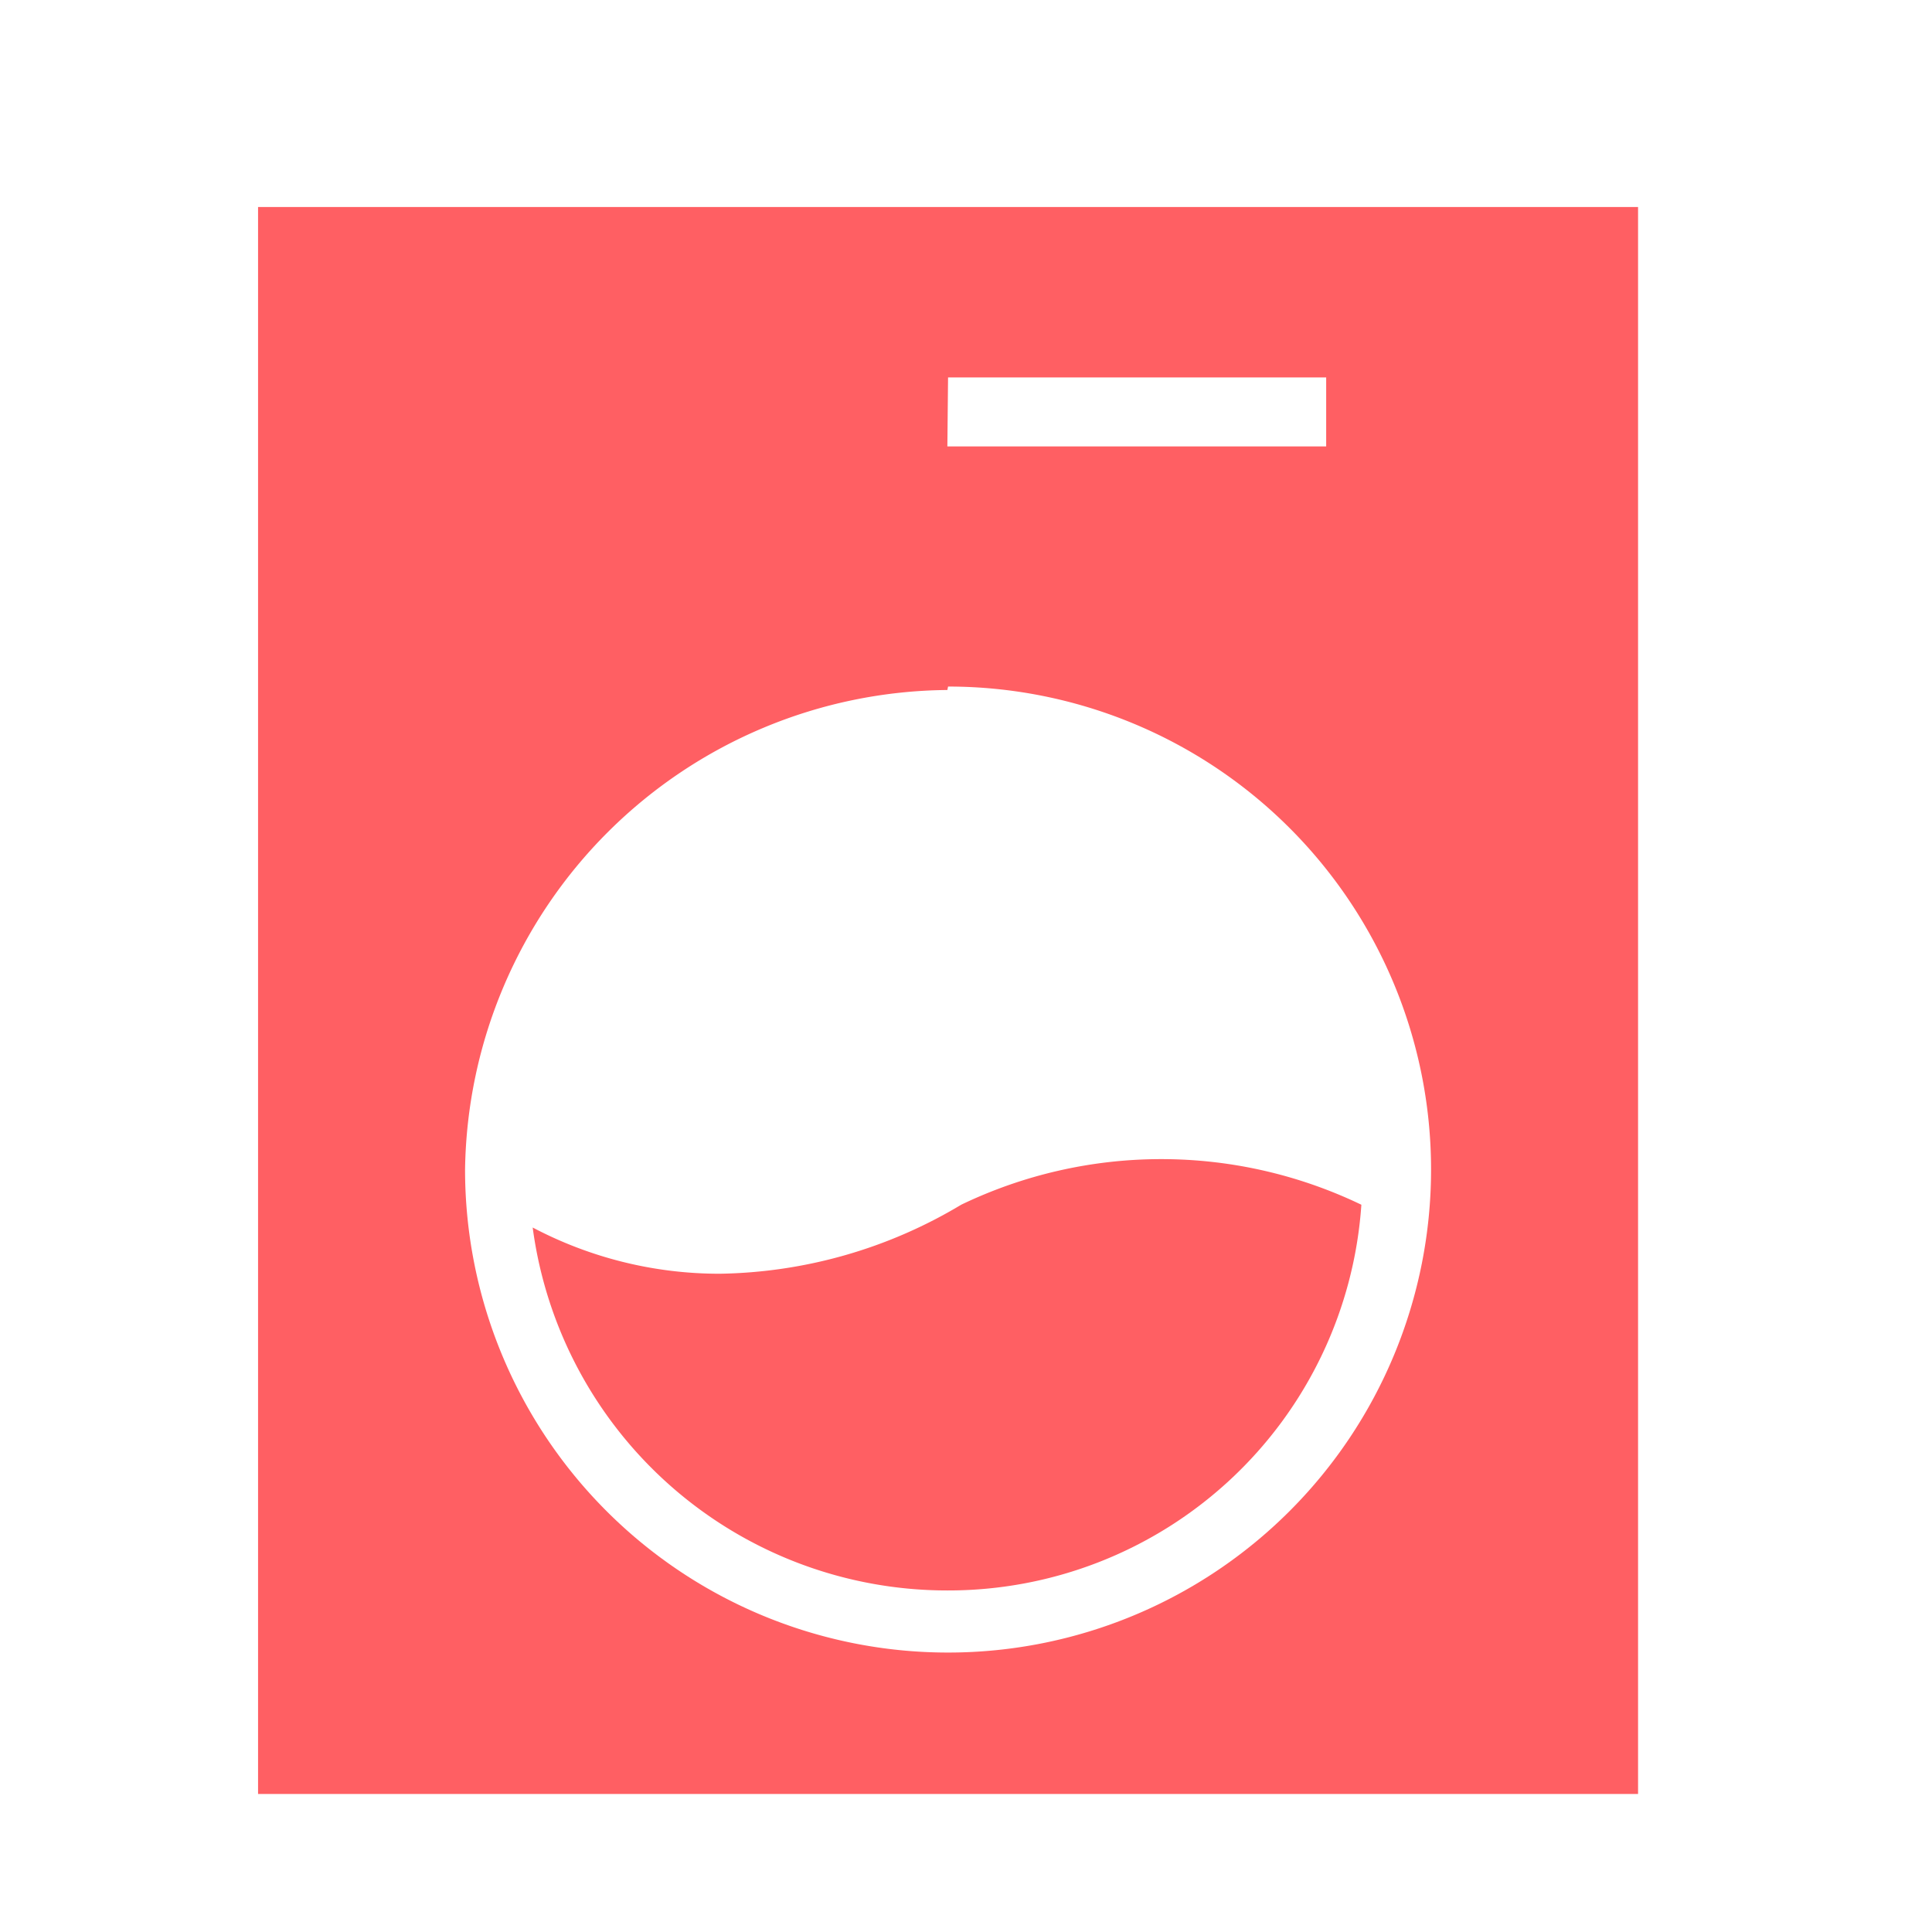
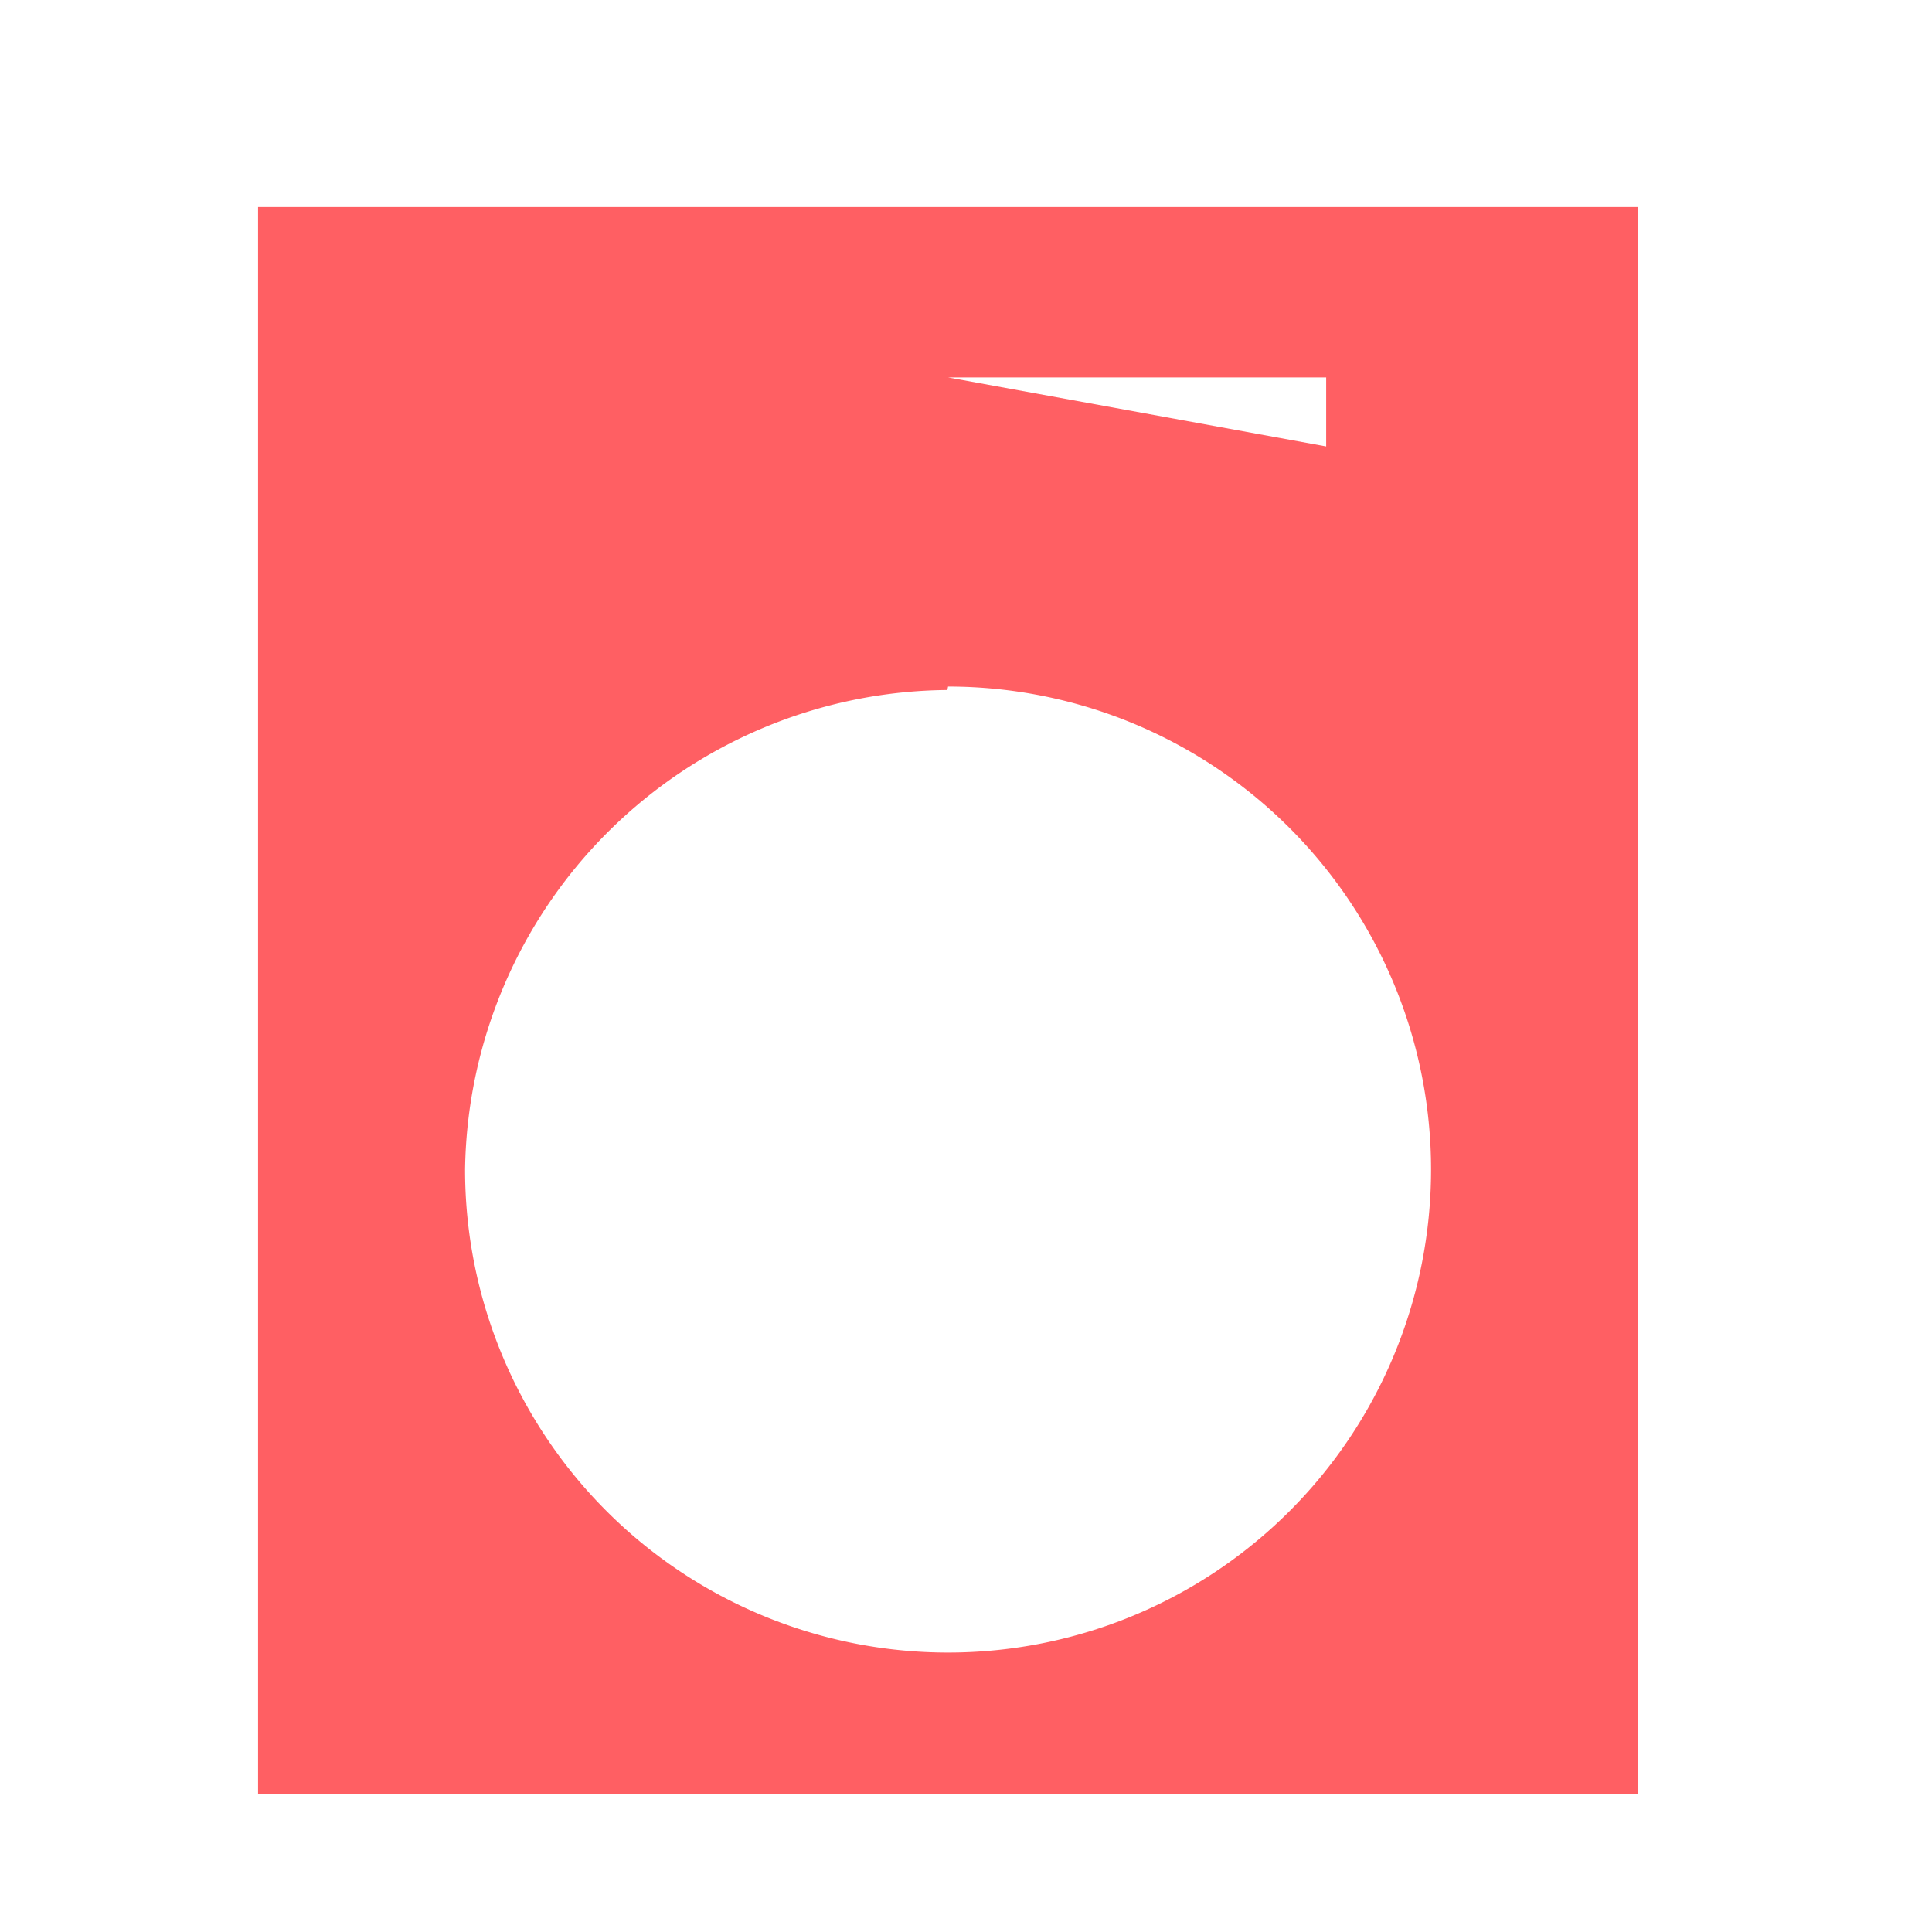
<svg xmlns="http://www.w3.org/2000/svg" viewBox="0 0 28 28">
  <defs>
    <style>.a{fill:#FF5F63;}</style>
  </defs>
  <title>loundary available</title>
-   <path class="a" d="M3.74,26h20V3h-20Zm10-20.53h5.48v1H13.73Zm0,4.48a7,7,0,1,1-7,7A7.05,7.05,0,0,1,13.73,10Z" />
-   <path class="a" d="M13.73,23.05a6,6,0,0,0,6-5.59h0a6.69,6.69,0,0,0-5.8,0,7,7,0,0,1-3.5,1,5.8,5.8,0,0,1-2.71-.67A6.06,6.06,0,0,0,13.73,23.05Z" />
+   <path class="a" d="M3.74,26h20V3h-20Zm10-20.53h5.48v1Zm0,4.48a7,7,0,1,1-7,7A7.05,7.05,0,0,1,13.73,10Z" />
</svg>